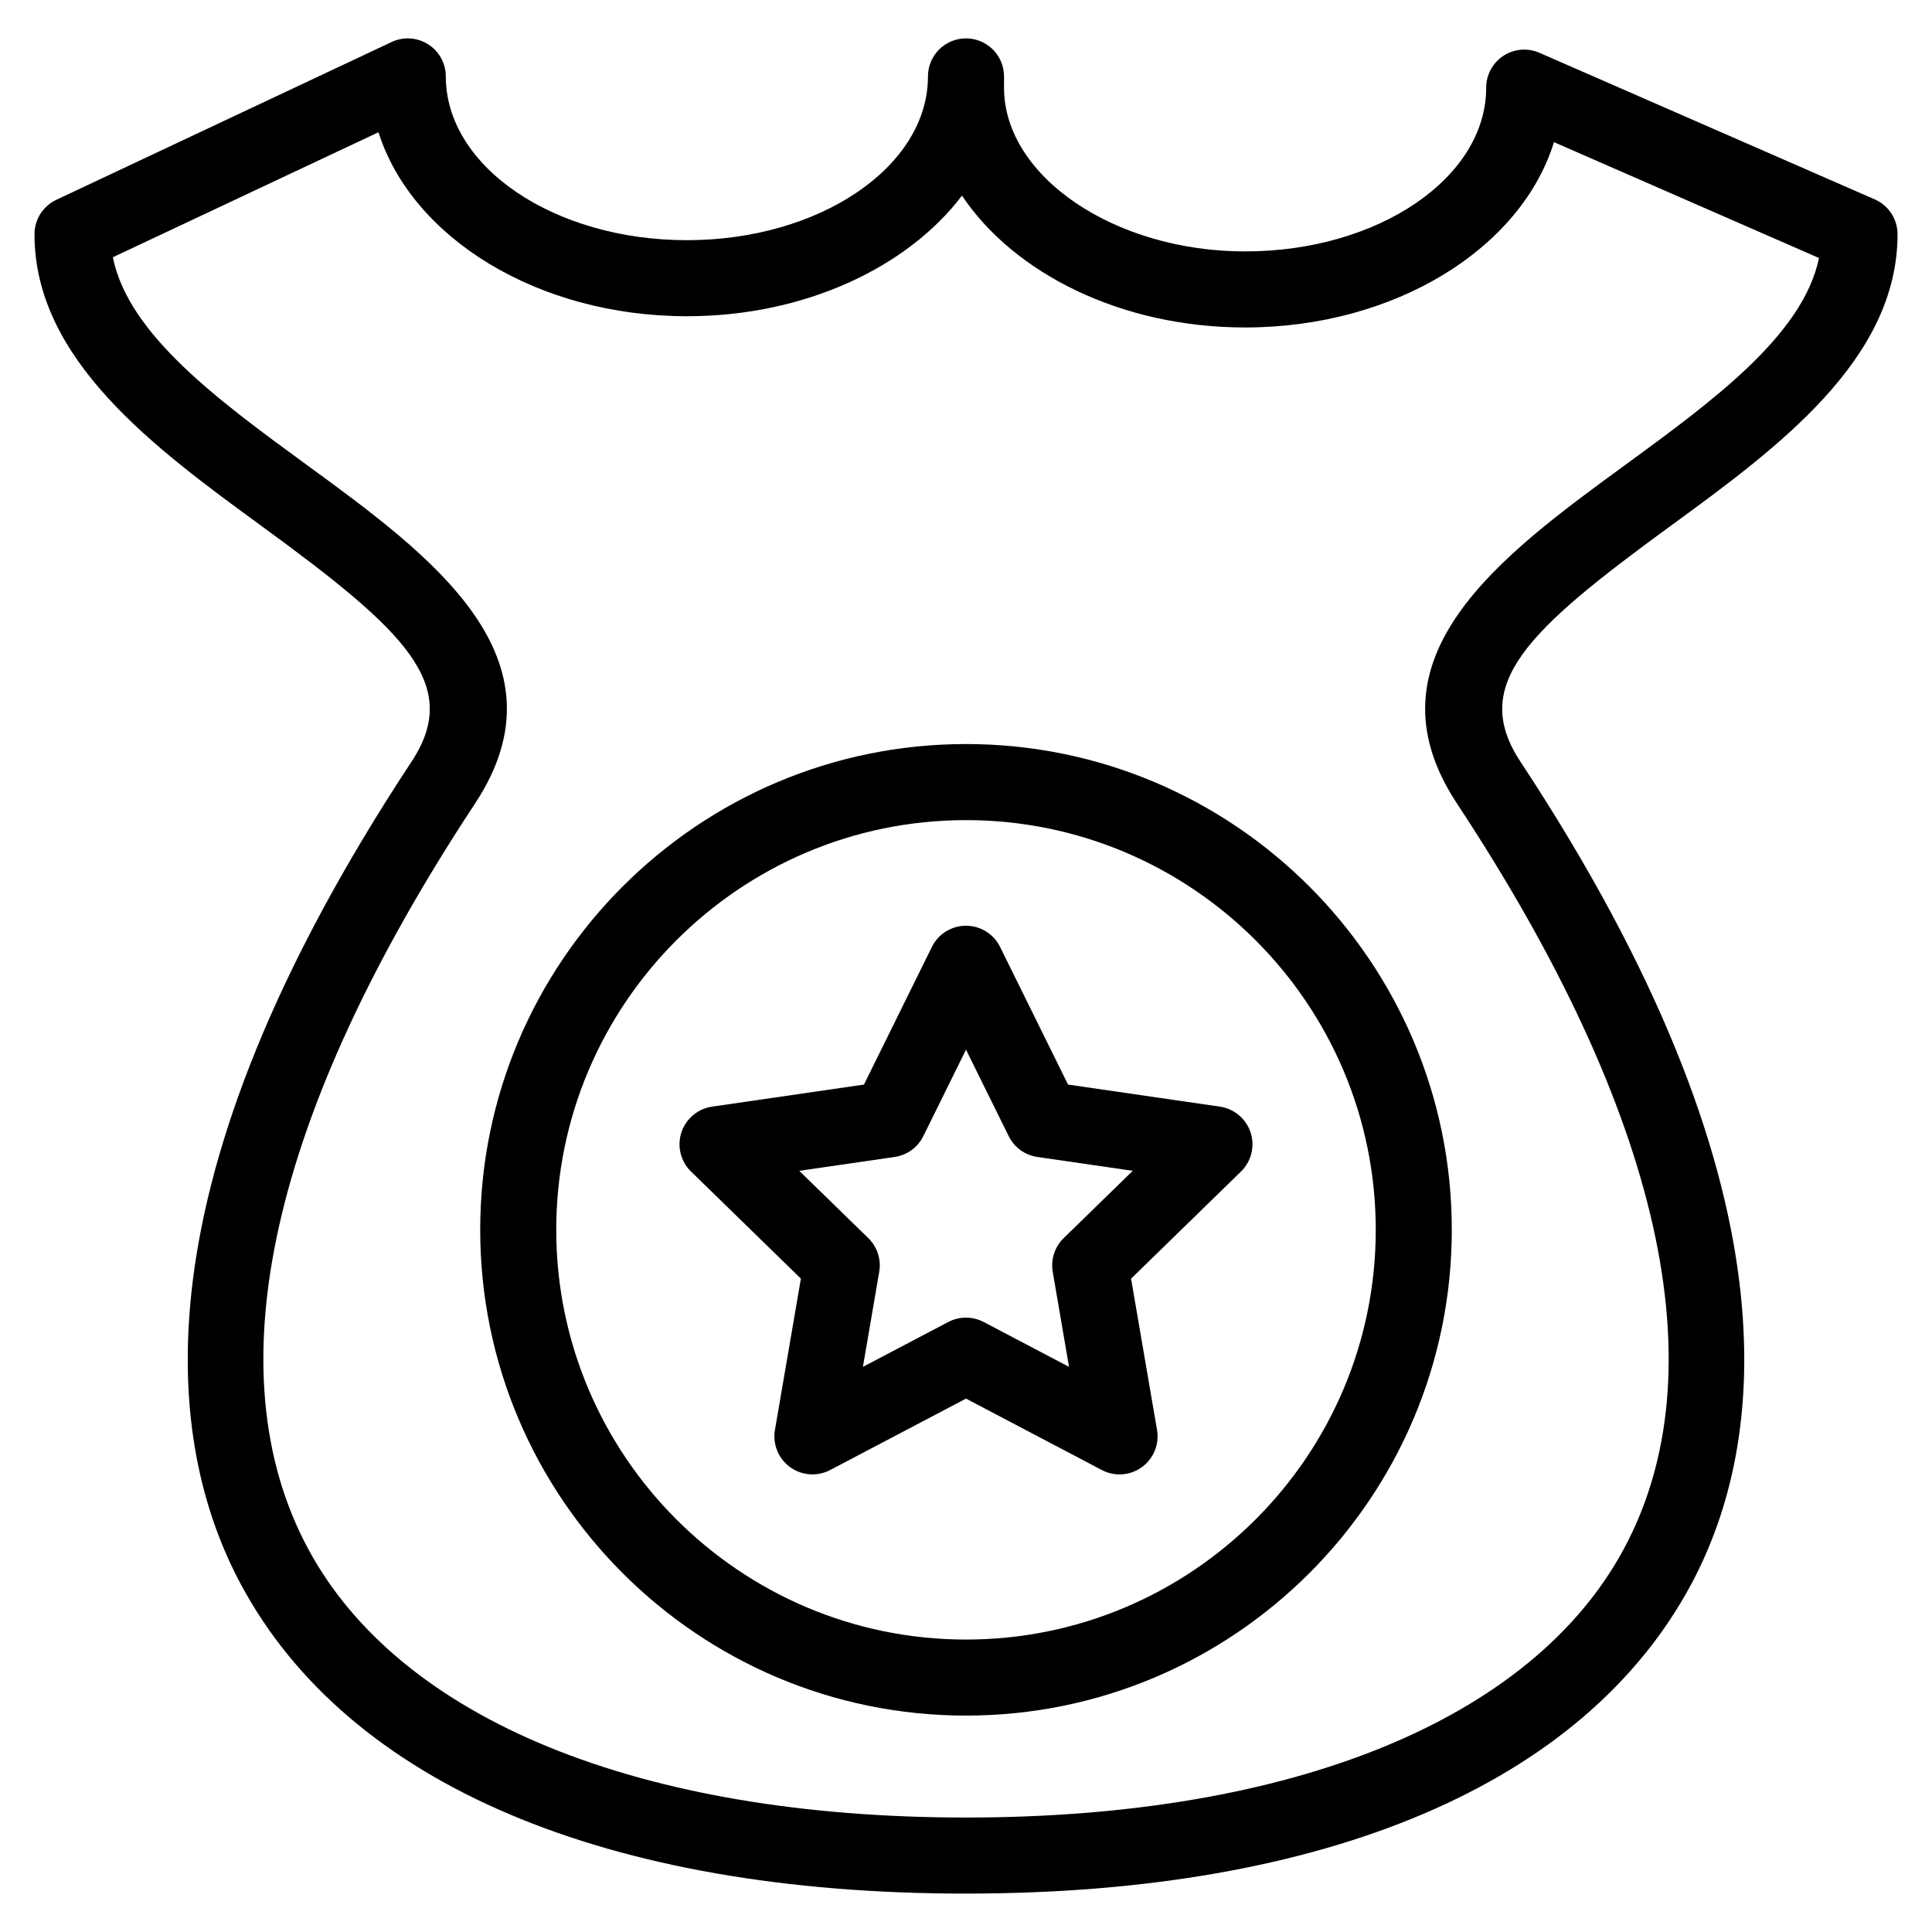
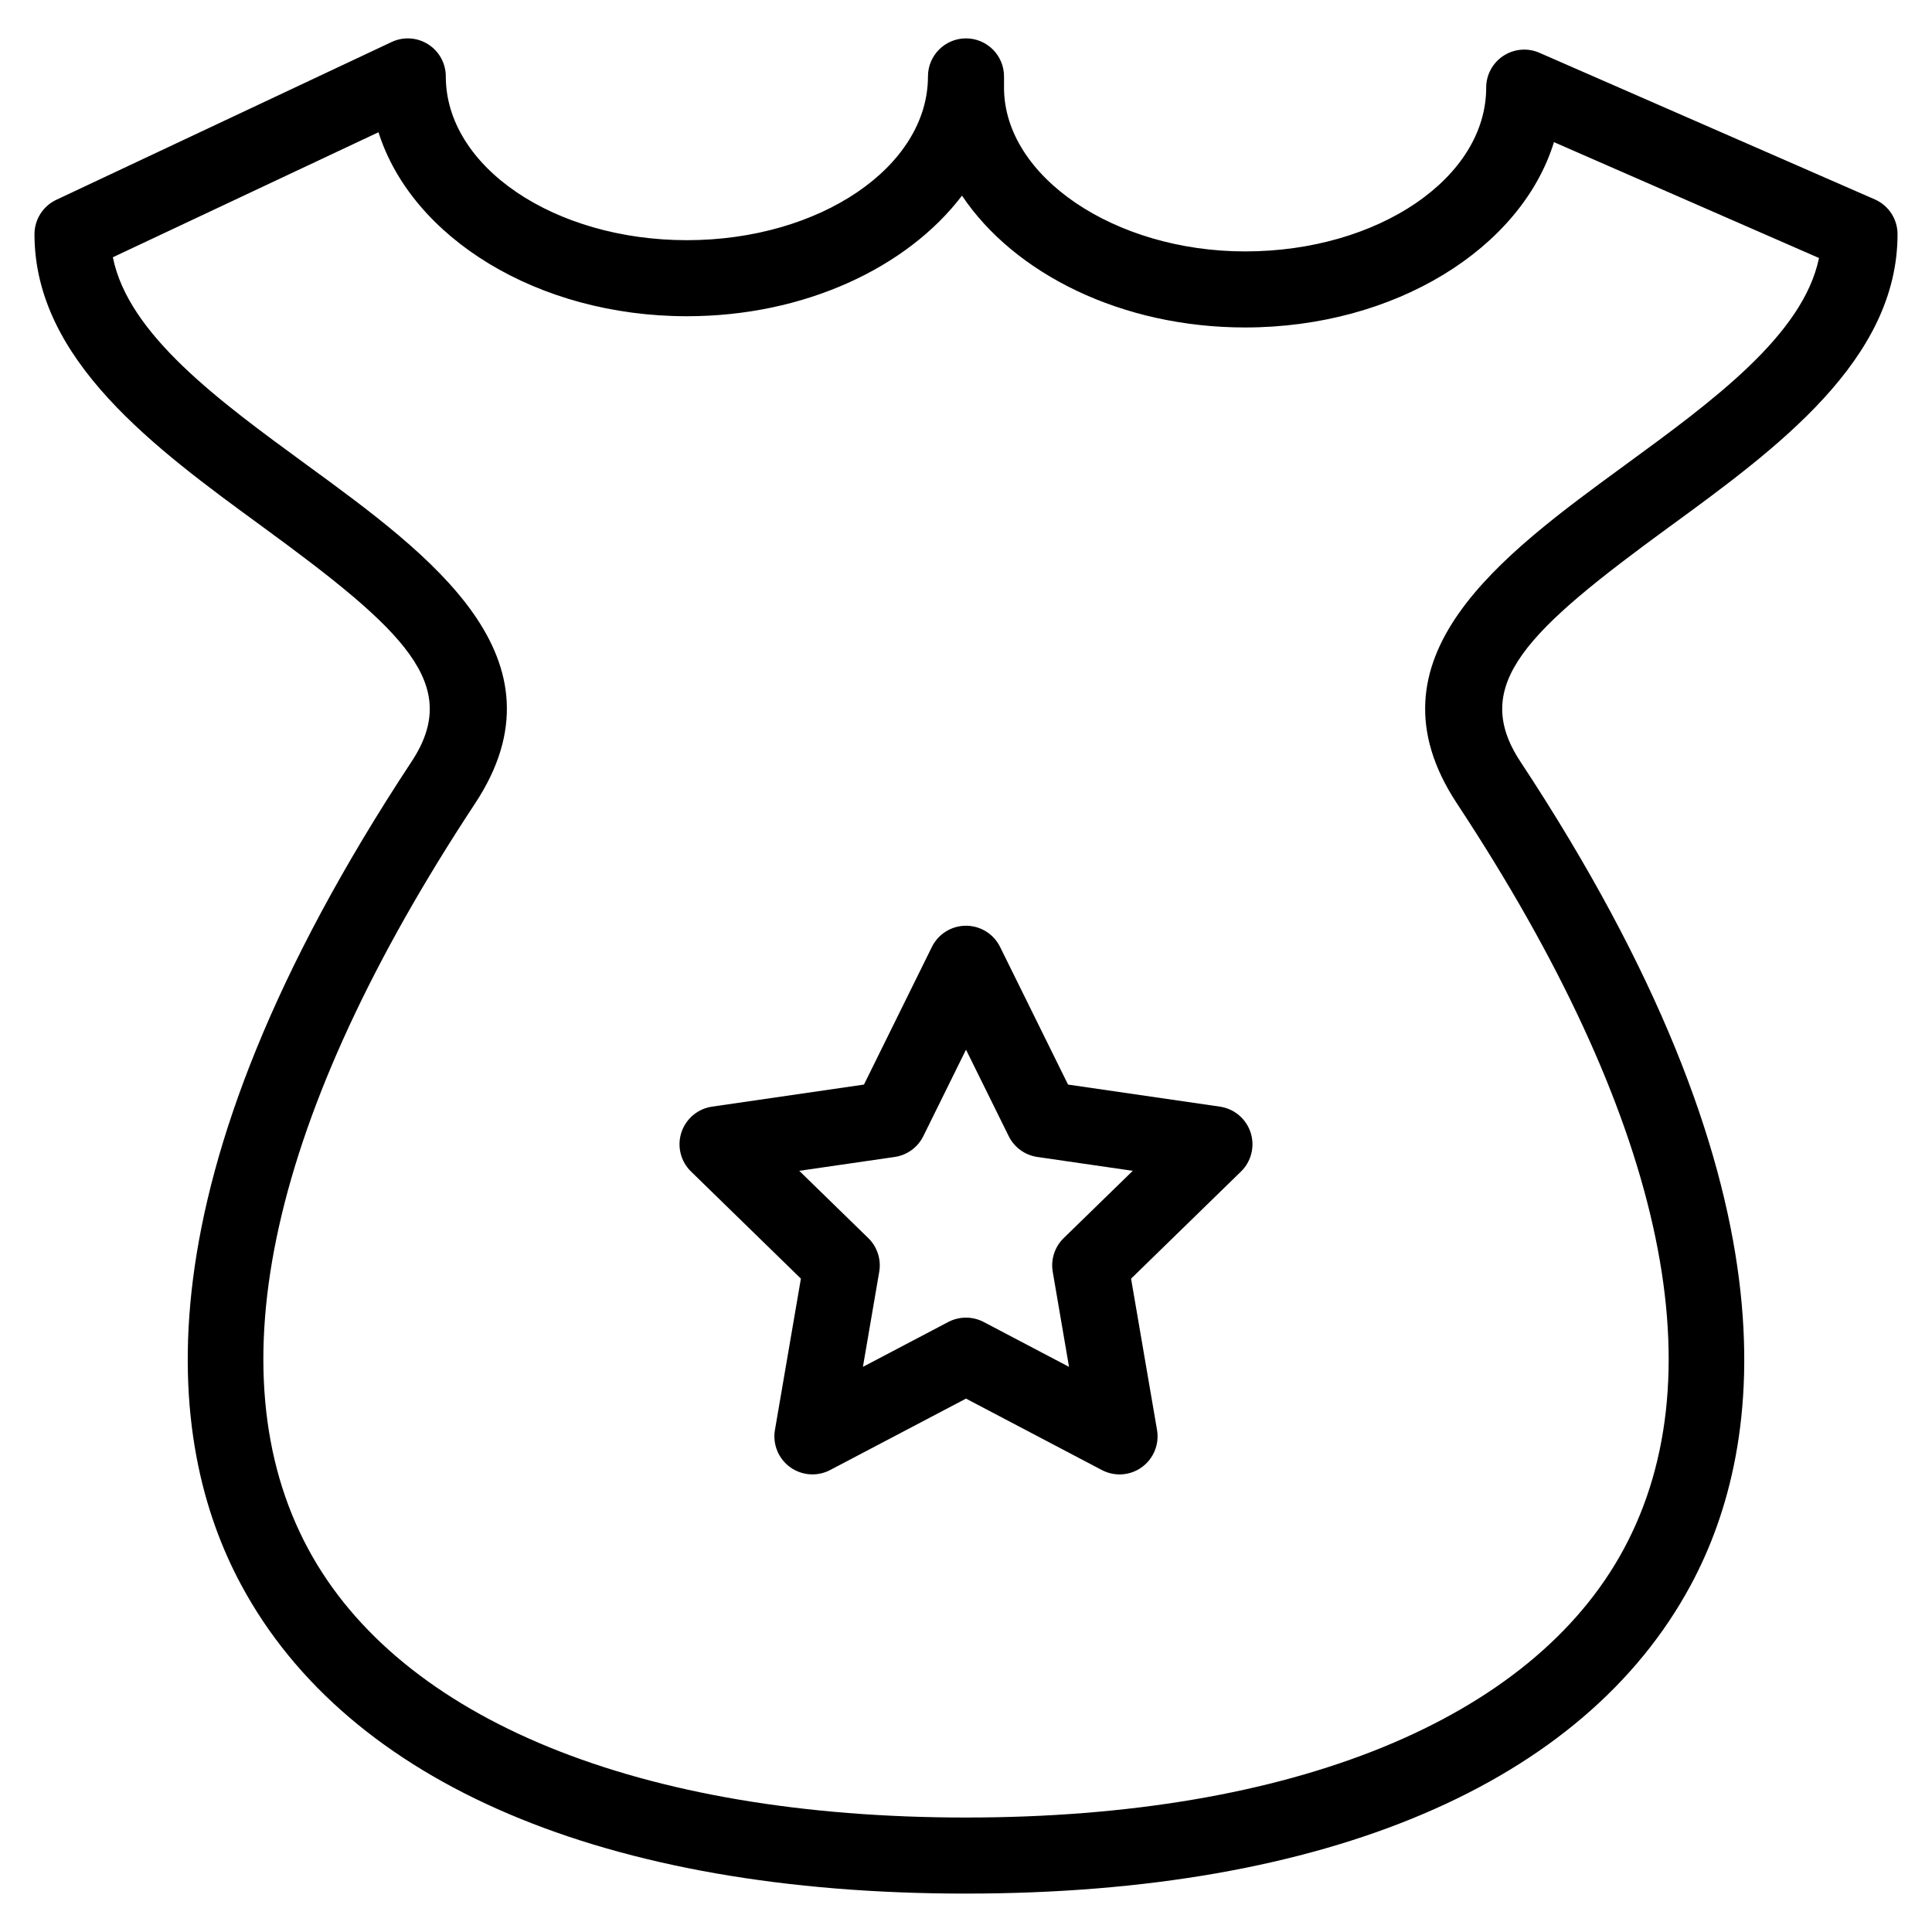
<svg xmlns="http://www.w3.org/2000/svg" fill="#000000" width="800px" height="800px" version="1.1" viewBox="144 144 512 512">
  <g>
    <path d="m586.52 283.53c28.285-20.66 60.348-44.074 60.348-77.461 0-4.004-2.371-7.629-6.039-9.234l-88.863-38.844c-3.102-1.367-6.711-1.055-9.551 0.801-2.848 1.863-4.559 5.031-4.559 8.434 0 23.93-28.656 43.402-63.883 43.402-34.633 0.004-63.895-19.871-63.895-43.402v-2.977c0-5.562-4.516-10.078-10.078-10.078s-10.078 4.516-10.078 10.078c0 23.93-28.656 43.402-63.883 43.402-35.23 0-63.895-19.473-63.895-43.402 0-3.449-1.762-6.66-4.676-8.504-2.918-1.855-6.574-2.082-9.688-0.609l-88.855 41.816c-3.531 1.664-5.785 5.215-5.785 9.117 0 33.387 32.059 56.805 60.348 77.461 37.855 27.648 53.043 41.902 39.586 62.305-74 112.2-65.398 180.59-45.145 218.2 28.387 52.742 96.602 81.789 192.07 81.789v-0.004c95.473 0 163.69-29.043 192.08-81.777 20.25-37.613 28.852-106-45.152-218.2-13.461-20.414 1.727-34.66 39.586-62.316zm-56.414 73.406c54.246 82.23 69.535 150.54 44.23 197.54-24.348 45.242-87.895 71.184-174.33 71.188-86.438 0-149.98-25.941-174.33-71.18-25.305-47.004-10.012-115.32 44.223-197.55 25.441-38.578-11.73-65.723-44.523-89.672-23.32-17.035-47.363-34.59-51.465-55.086l70.391-33.129c8.844 27.93 42.137 48.758 81.742 48.758 31.141 0 58.383-12.879 72.895-31.961 13.871 20.707 42.293 34.938 75.031 34.938 39.77 0 73.172-21 81.844-49.113l70.242 30.707c-4.219 20.402-28.184 37.906-51.426 54.887-32.789 23.953-69.961 51.098-44.52 89.676z" />
    <path d="m467.29 437.27-40.25-5.848-18.008-36.477c-1.699-3.441-5.199-5.617-9.035-5.617-3.836 0-7.34 2.176-9.035 5.617l-18 36.477-40.254 5.848c-3.793 0.551-6.949 3.215-8.137 6.856-1.184 3.652-0.195 7.652 2.551 10.332l29.125 28.391-6.879 40.098c-0.648 3.777 0.906 7.602 4.004 9.855 1.758 1.273 3.836 1.926 5.926 1.926 1.602 0 3.215-0.383 4.691-1.152l36.012-18.93 36.004 18.93c3.402 1.785 7.508 1.492 10.609-0.766 3.098-2.254 4.656-6.074 4.012-9.855l-6.879-40.098 29.129-28.391c2.746-2.68 3.734-6.68 2.551-10.332-1.191-3.648-4.344-6.309-8.137-6.863zm-41.406 34.844c-2.371 2.316-3.457 5.652-2.898 8.922l4.316 25.195-22.617-11.891c-1.473-0.77-3.078-1.152-4.691-1.152-1.613 0-3.219 0.383-4.691 1.152l-22.621 11.891 4.324-25.195c0.559-3.266-0.523-6.606-2.898-8.922l-18.297-17.836 25.293-3.672c3.281-0.48 6.117-2.539 7.586-5.516l11.312-22.918 11.316 22.918c1.465 2.977 4.301 5.039 7.582 5.516l25.293 3.672z" />
-     <path d="m400 341.18c-70.988 0-128.74 57.75-128.74 128.74 0 70.98 57.75 128.73 128.74 128.73s128.74-57.746 128.74-128.73c0-70.992-57.754-128.74-128.74-128.74zm0 237.32c-59.871 0-108.59-48.707-108.59-108.57 0-59.871 48.707-108.59 108.59-108.59 59.871 0 108.59 48.715 108.59 108.59 0 59.863-48.715 108.57-108.59 108.57z" />
  </g>
</svg>